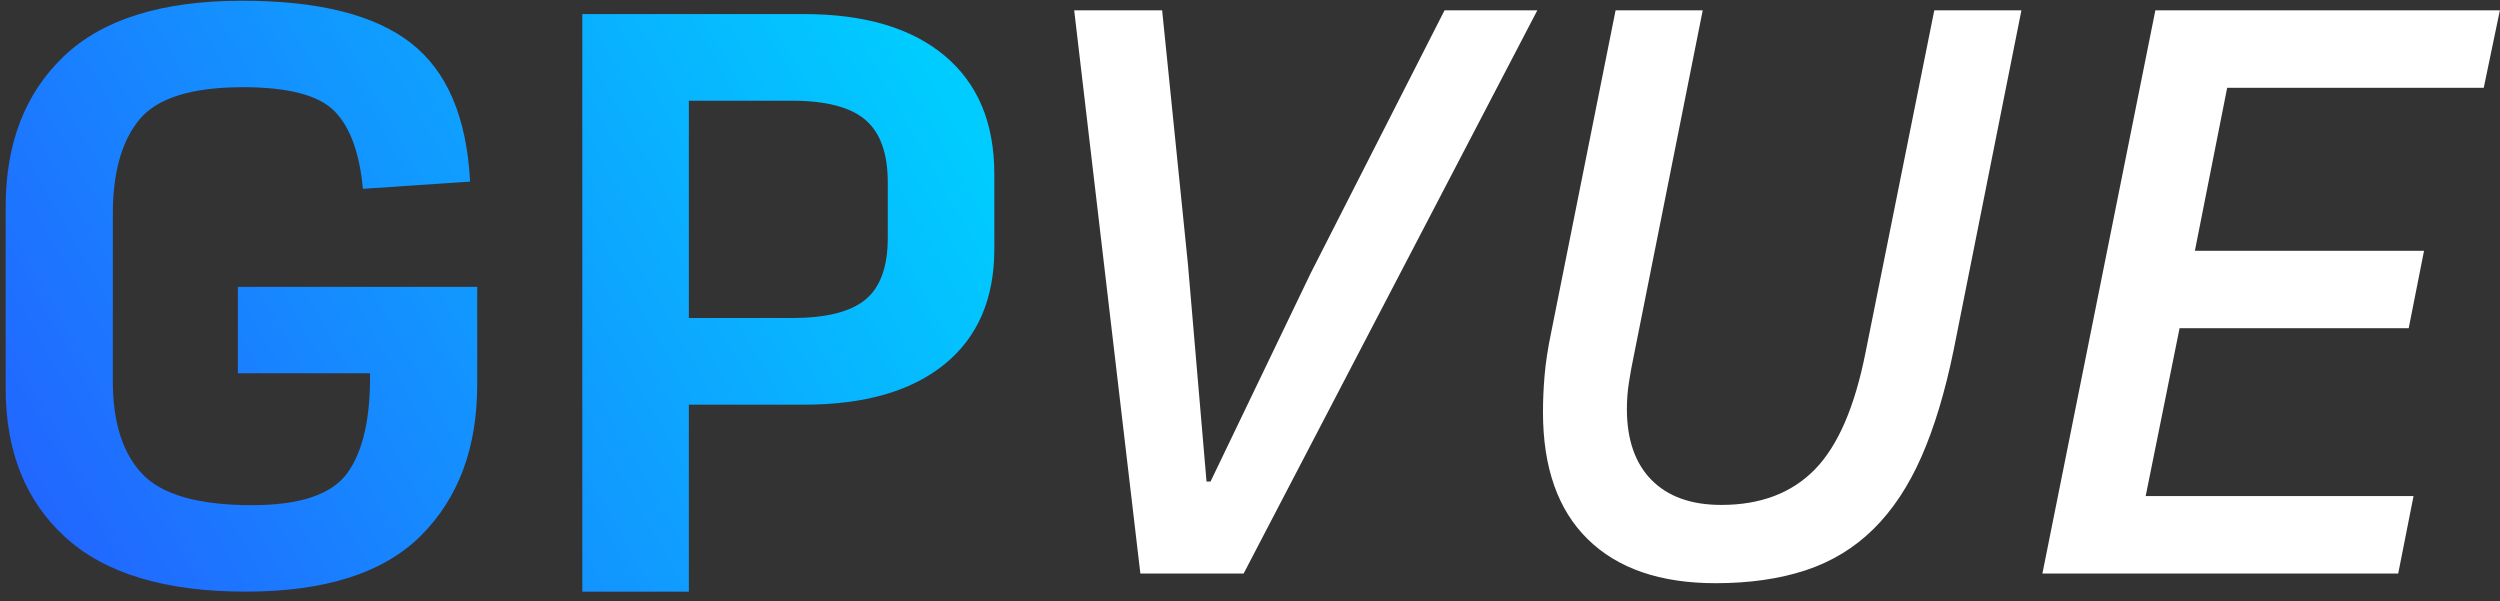
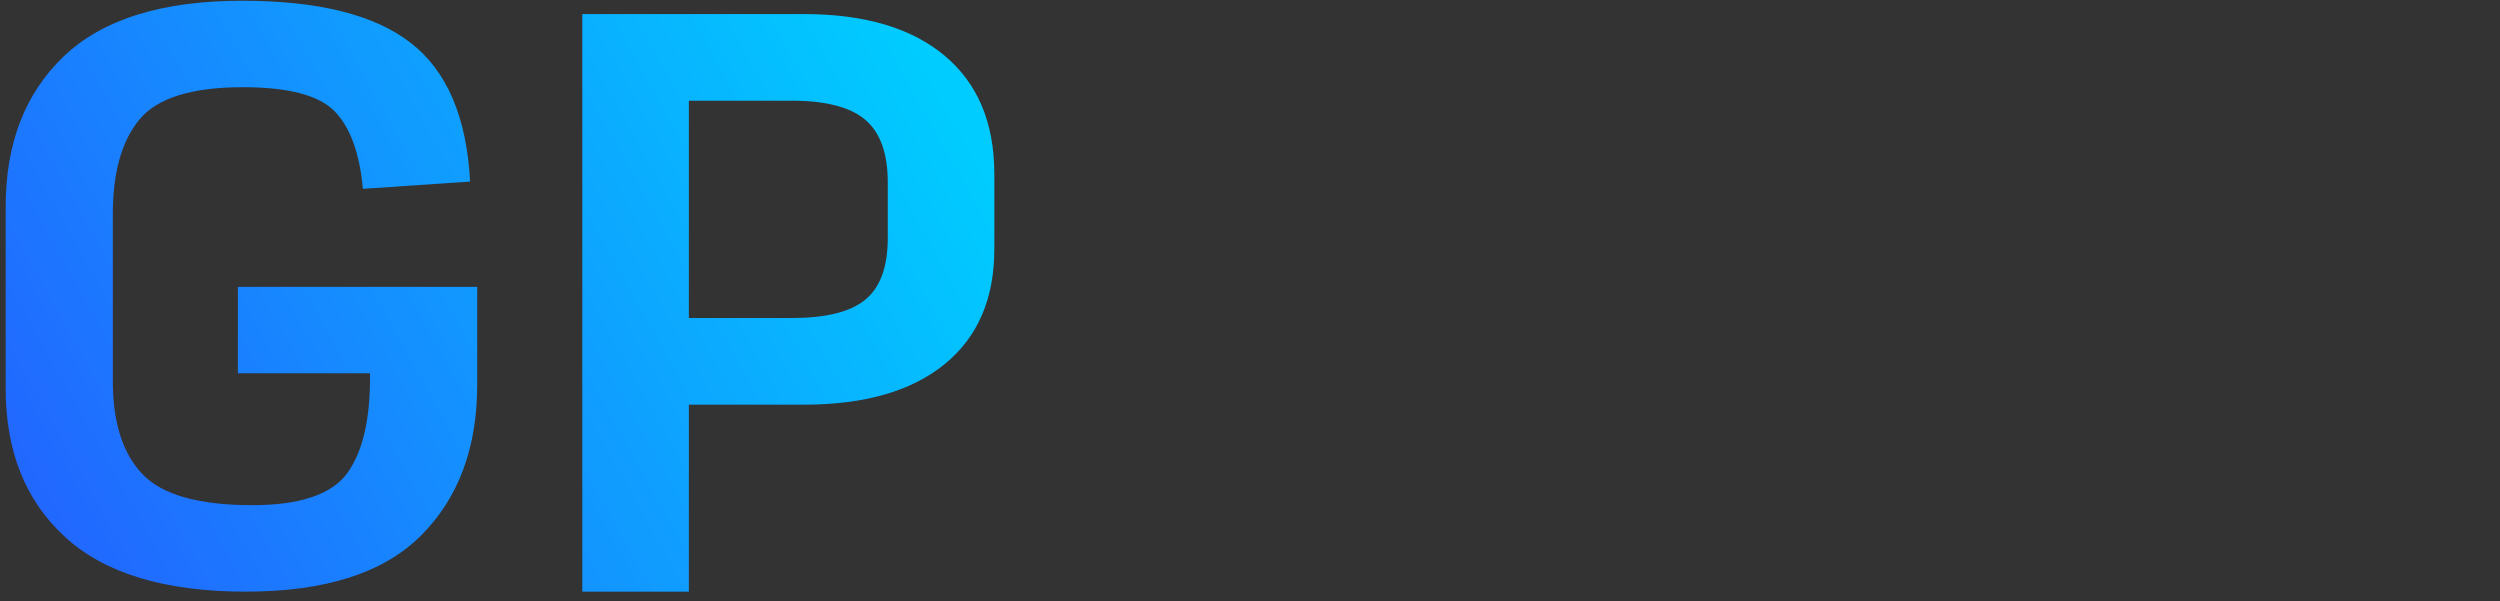
<svg xmlns="http://www.w3.org/2000/svg" width="158" height="38" viewBox="0 0 158 38">
  <rect x="0" y="0" width="158" height="38" fill="#333333" stroke="none" />
  <defs>
    <linearGradient id="gpvue-logo-a" x1="-55.954%" x2="100%" y1="84.033%" y2="32.138%">
      <stop offset="0%" stop-color="#33F" />
      <stop offset="100%" stop-color="#0CF" />
    </linearGradient>
  </defs>
  <g fill="none" fill-rule="evenodd" transform="translate(.358 .046)">
-     <path fill="#FFF" fill-rule="nonzero" d="M78.24,36.2 L96.801,0.607 L90.937,0.607 L82.472,17.231 L76.149,30.386 L75.894,30.386 L74.721,16.67 L73.089,0.607 L67.531,0.607 L71.713,36.2 L78.24,36.2 Z M108.07,36.812 C110.212,36.812 112.107,36.54 113.756,35.996 C115.404,35.452 116.832,34.585 118.039,33.395 C119.246,32.205 120.257,30.684 121.073,28.831 C121.889,26.979 122.569,24.726 123.113,22.075 L123.113,22.075 L127.396,0.607 L121.889,0.607 L117.555,22.177 C116.875,25.644 115.804,28.126 114.342,29.622 C112.88,31.117 110.909,31.865 108.427,31.865 C106.523,31.865 105.053,31.338 104.016,30.285 C102.979,29.231 102.461,27.735 102.461,25.797 C102.461,25.253 102.503,24.701 102.588,24.14 C102.673,23.579 102.784,22.976 102.92,22.33 L102.92,22.33 L107.254,0.607 L101.747,0.607 L97.668,21.004 C97.464,21.99 97.328,22.882 97.26,23.681 C97.192,24.48 97.158,25.253 97.158,26.001 C97.158,29.503 98.101,32.18 99.988,34.032 C101.875,35.885 104.569,36.812 108.07,36.812 Z M151.209,36.2 L152.178,31.304 L135.249,31.304 L137.391,20.698 L151.872,20.698 L152.841,15.803 L138.359,15.803 L140.399,5.502 L156.615,5.502 L157.634,0.607 L135.861,0.607 L128.722,36.2 L151.209,36.2 Z" />
    <path fill="url(#gpvue-logo-a)" d="M14.946,0 C19.763,0 23.315,0.888 25.602,2.665 C27.89,4.442 29.14,7.363 29.351,11.432 L22.578,11.888 C22.367,9.61 21.765,7.971 20.771,6.968 C19.778,5.967 17.851,5.465 14.992,5.465 C11.77,5.465 9.595,6.142 8.467,7.492 C7.338,8.845 6.773,10.84 6.773,13.481 L6.773,24.048 C6.773,26.659 7.397,28.618 8.648,29.923 C9.896,31.229 12.208,31.881 15.579,31.881 C18.618,31.881 20.629,31.198 21.607,29.832 C22.585,28.465 23.059,26.371 23.029,23.546 L14.676,23.546 L14.676,18.082 L29.801,18.082 L29.801,24.276 C29.801,28.253 28.619,31.426 26.257,33.794 C23.894,36.162 20.198,37.346 15.172,37.346 C10.085,37.346 6.285,36.201 3.771,33.908 C1.257,31.616 0,28.481 0,24.503 L0,13.026 C0,9.017 1.226,5.846 3.681,3.507 C6.134,1.169 9.89,0 14.946,0 Z M50.452,0.844 C54.282,0.844 57.245,1.721 59.341,3.472 C61.436,5.226 62.483,7.717 62.483,10.946 L62.483,15.701 C62.483,18.839 61.436,21.264 59.341,22.97 C57.245,24.676 54.282,25.529 50.452,25.529 L43.178,25.529 L43.178,37.346 L36.443,37.346 L36.443,0.844 L50.452,0.844 Z M49.688,6.319 L43.178,6.319 L43.178,20.053 L49.688,20.053 C51.843,20.053 53.392,19.666 54.335,18.889 C55.277,18.114 55.749,16.814 55.749,14.989 L55.749,11.475 C55.749,9.651 55.277,8.336 54.335,7.529 C53.392,6.724 51.843,6.319 49.688,6.319 Z" />
  </g>
</svg>